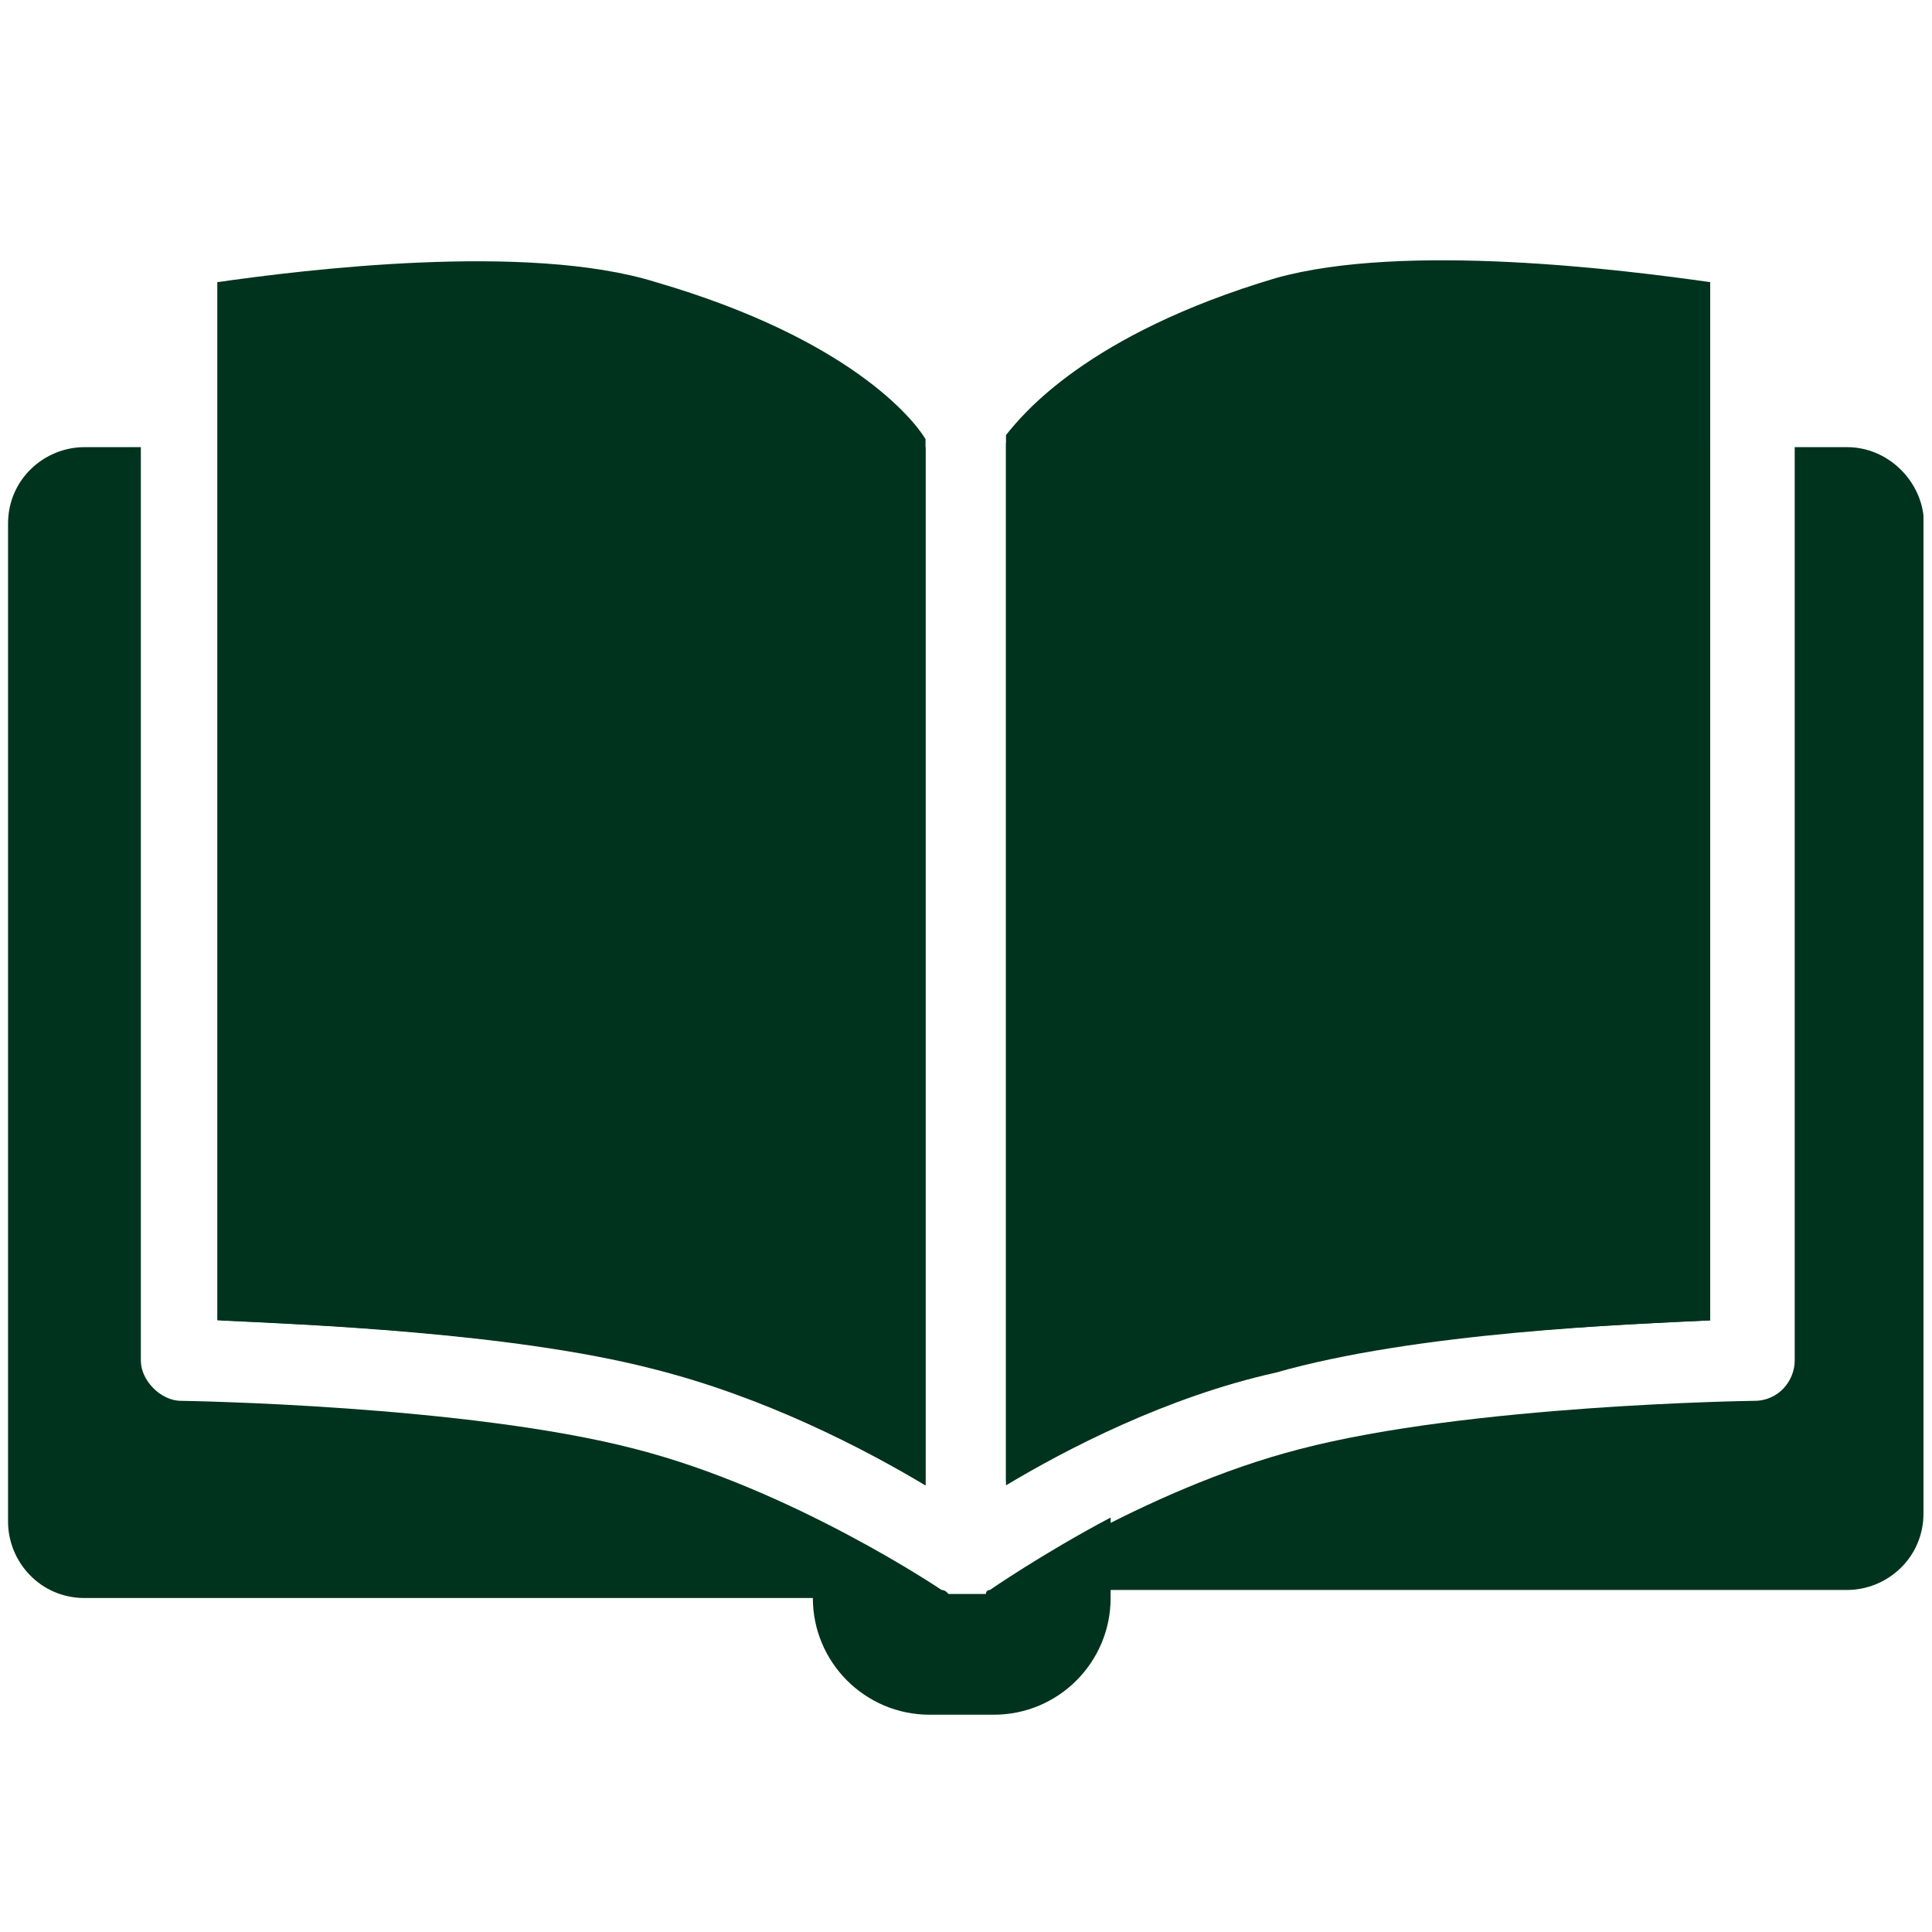
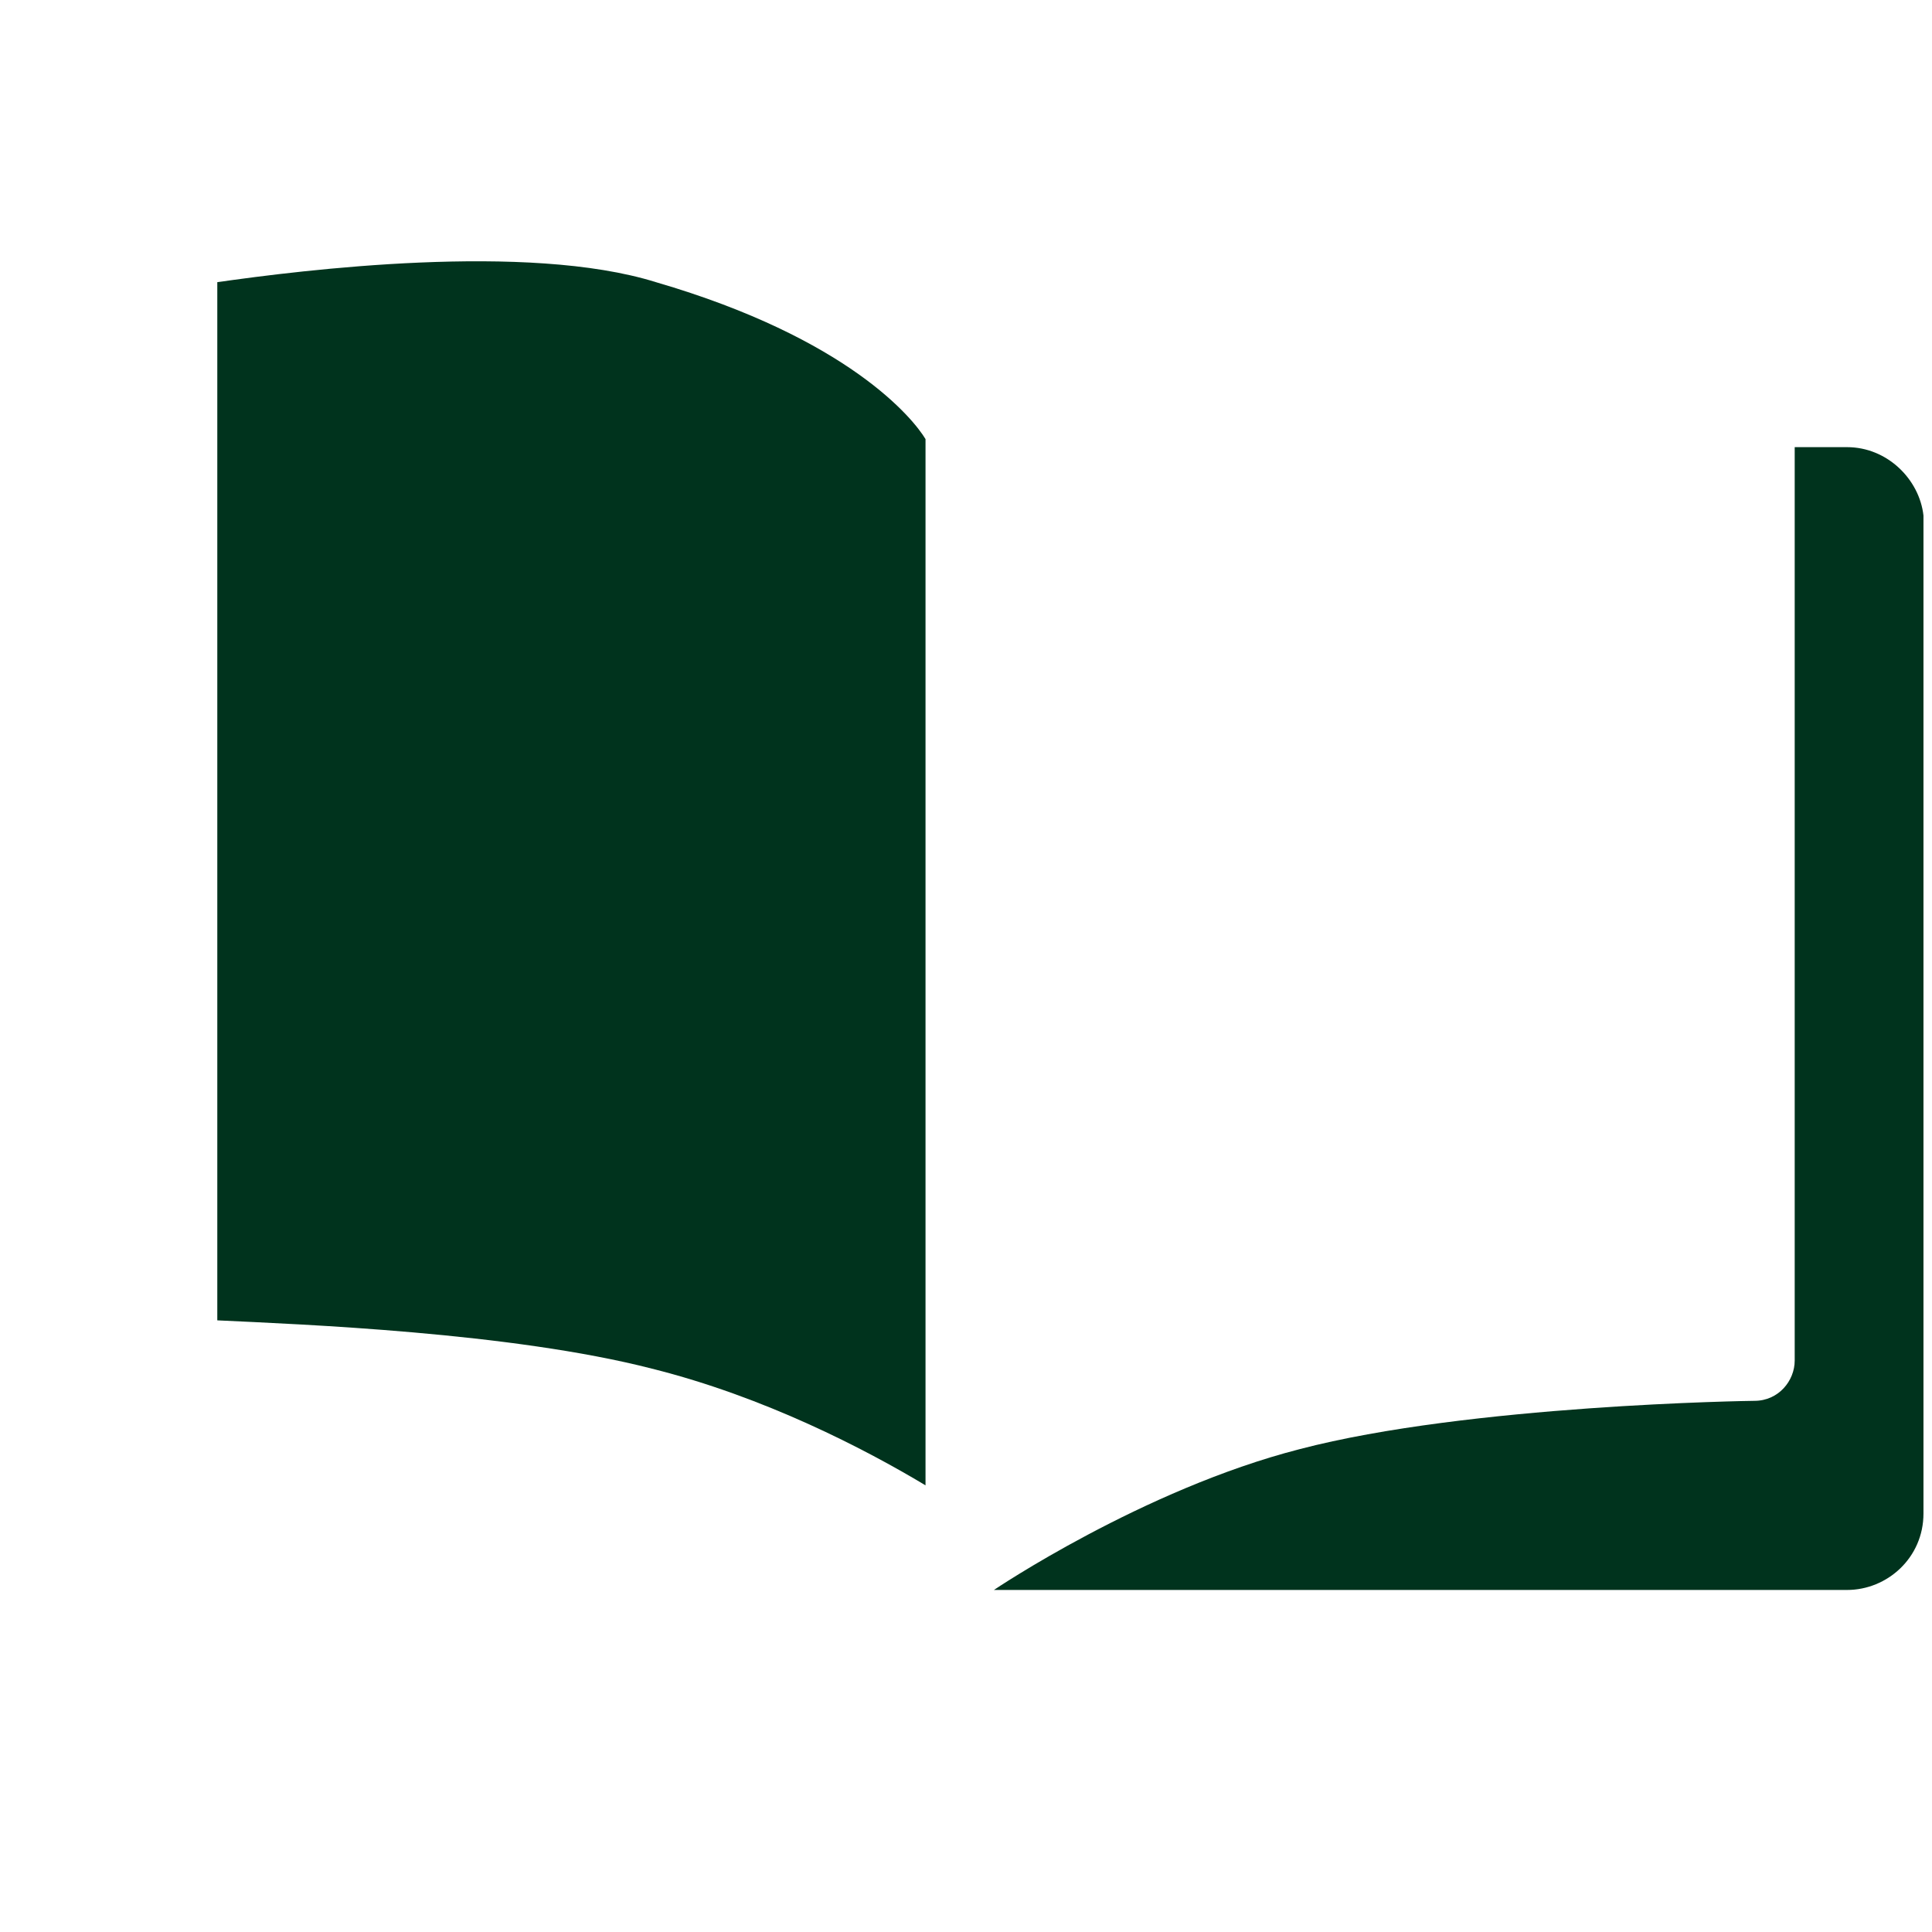
<svg xmlns="http://www.w3.org/2000/svg" xmlns:ns1="http://sodipodi.sourceforge.net/DTD/sodipodi-0.dtd" xmlns:ns2="http://www.inkscape.org/namespaces/inkscape" version="1.1" id="svg32933" x="0px" y="0px" viewBox="0 0 64 64" style="enable-background:new 0 0 64 64;" xml:space="preserve">
  <style type="text/css">
	.st0{fill:#00331D;}
</style>
  <ns1:namedview bordercolor="#666666" borderopacity="1.0" id="namedview21" ns2:current-layer="g32943" ns2:cx="31.046964" ns2:cy="37.424971" ns2:pagecheckerboard="0" ns2:pageopacity="0.0" ns2:pageshadow="2" ns2:window-height="1081" ns2:window-maximized="0" ns2:window-width="1912" ns2:window-x="0" ns2:window-y="23" ns2:zoom="13.640625" pagecolor="#ffffff" showgrid="false">
	</ns1:namedview>
  <g id="g32939" transform="matrix(1.333,0,0,-1.333,0,64)">
-     <path class="st0" d="M23,11.1v25.8H5.5V15.2c2.1-0.1,7.3-0.3,10.8-1.2C19,13.3,21.5,12,23,11.1z" />
-     <path class="st0" d="M23.4,8.5c0,0-3.7,2.5-7.6,3.5c-4.2,1.1-11.3,1.2-11.3,1.2c-0.5,0-1,0.5-1,1v22.7H2.1c-1,0-1.9-0.8-1.9-1.9   V10.2c0-1,0.8-1.9,1.9-1.9h21.5C23.6,8.4,23.5,8.5,23.4,8.5z" />
    <g>
-       <path class="st0" d="M24.6,8.5C24.6,8.5,24.5,8.5,24.6,8.5c-0.1,0-0.1-0.1-0.1-0.1h-0.1h-0.1c-0.1,0-0.2,0-0.3,0l0,0l0,0l0,0l0,0    c-0.1,0-0.2,0-0.3,0h-0.1h-0.1c0,0,0,0-0.1,0c0,0,0,0-0.1,0c0,0-1.3,0.9-3.1,1.8c0-0.1,0-0.2,0-0.3V8.3c0-1.6,1.3-2.9,2.9-2.9h1.6    c1.6,0,2.9,1.3,2.9,2.9V10c0,0.1,0,0.2,0,0.3C25.9,9.4,24.6,8.5,24.6,8.5z" />
-     </g>
+       </g>
    <path class="st0" d="M23,11.1v26c-0.3,0.5-1.9,2.5-6.7,3.9c-3.2,1-8.8,0.3-10.9,0V15.2c2.1-0.1,7.3-0.3,10.8-1.2   C19,13.3,21.5,12,23,11.1z" />
-     <path class="st0" d="M31.7,41.1c-4.7-1.4-6.3-3.4-6.7-3.9v-26c1.5,0.9,4,2.2,6.7,2.8c3.5,0.9,8.7,1.1,10.8,1.2V41   C40.4,41.3,34.9,42,31.7,41.1z" />
    <g>
      <path class="st0" d="M45.9,36.9h-1.3V14.2c0-0.5-0.4-1-1-1c-0.1,0-7.1-0.1-11.3-1.2c-3.9-1-7.6-3.5-7.6-3.5s0,0-0.1,0    c0,0,0,0-0.1,0h-0.1l0,0h21.5c1,0,1.9,0.8,1.9,1.9v24.8C47.7,36.1,46.9,36.9,45.9,36.9z" />
-       <path class="st0" d="M42.5,15.2V37H25V11.1c1.5,0.9,4,2.2,6.7,2.8C35.2,14.9,40.4,15.1,42.5,15.2z" />
    </g>
  </g>
</svg>